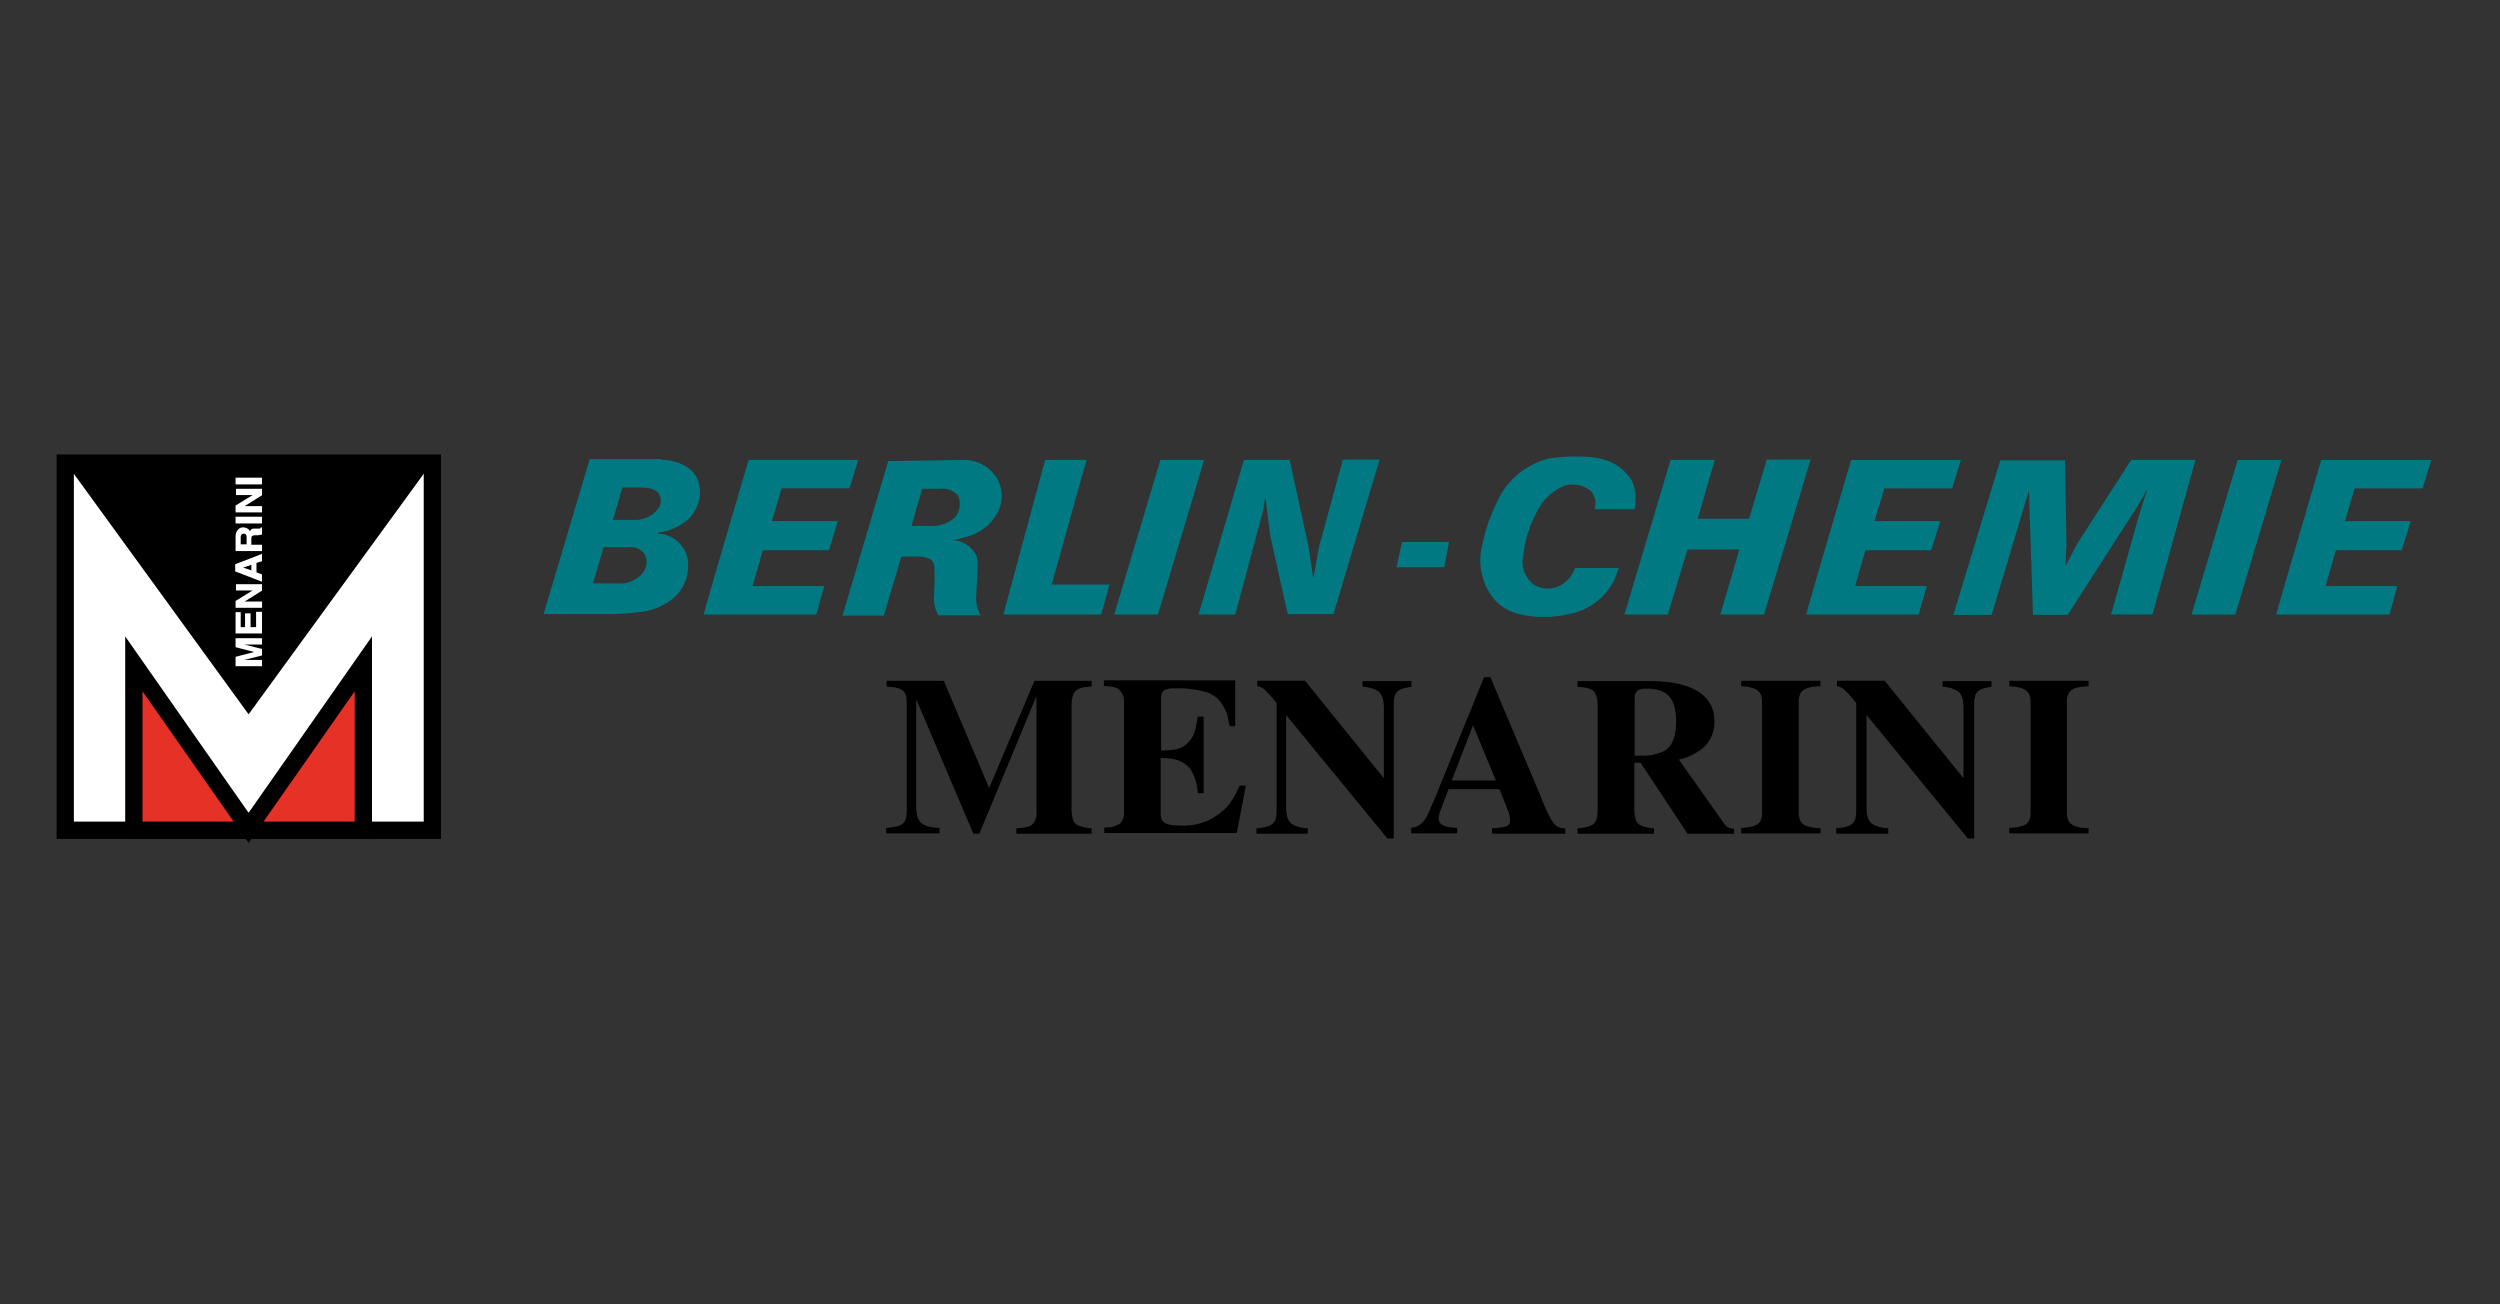
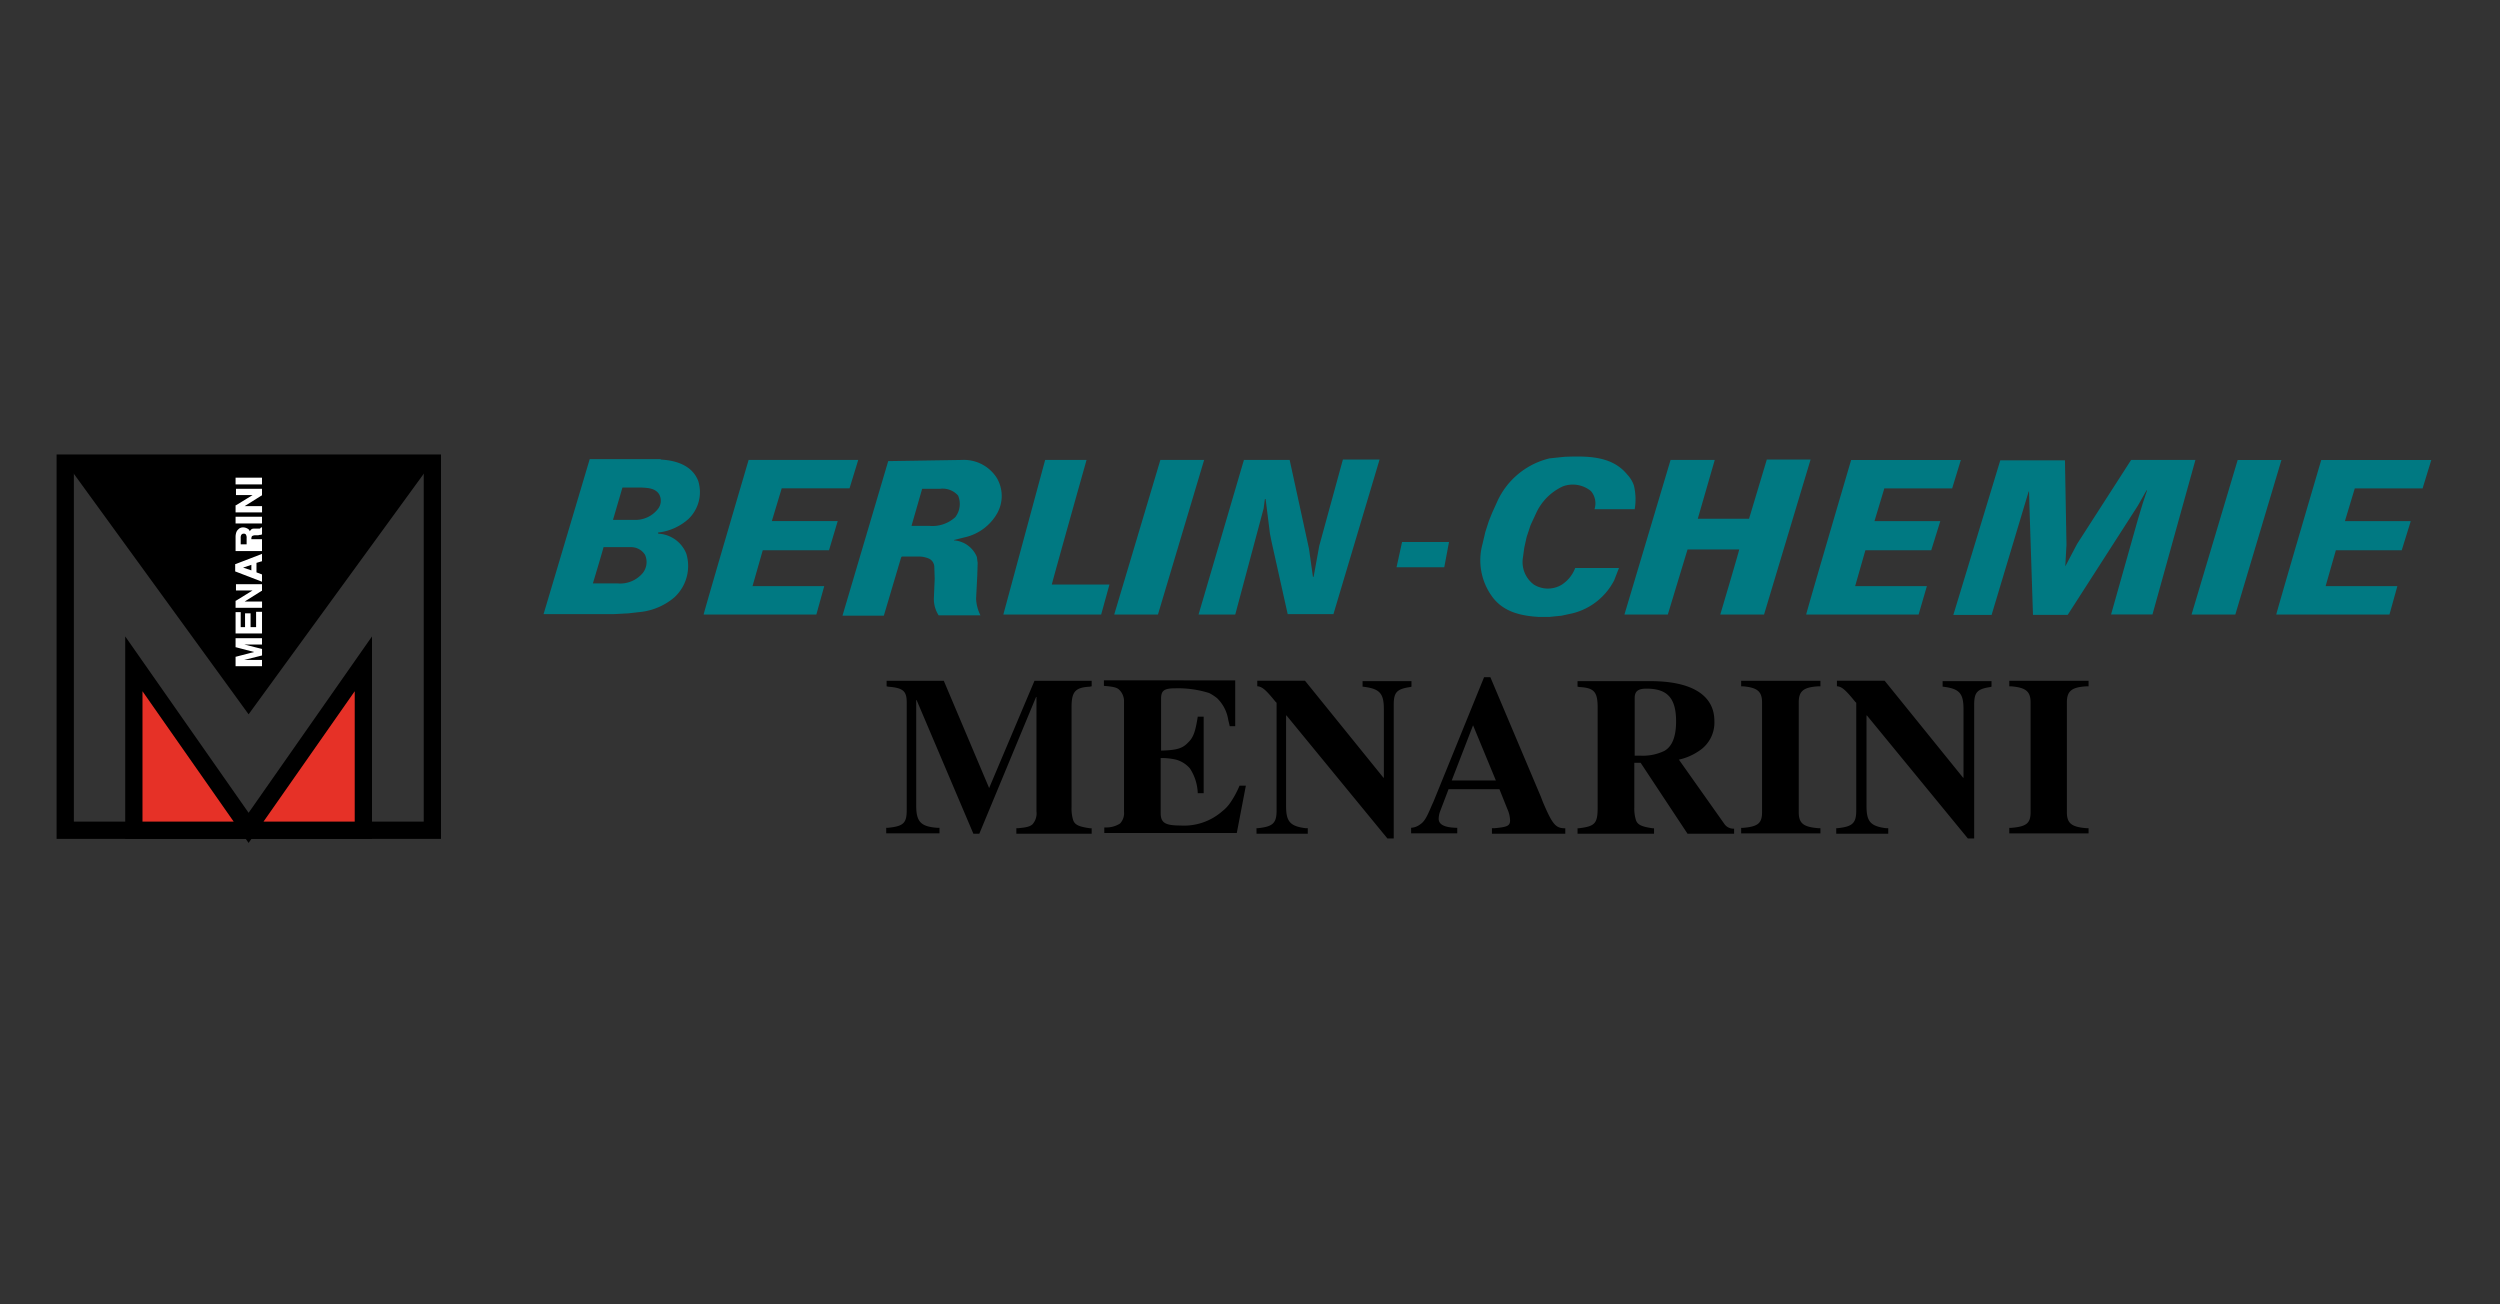
<svg xmlns="http://www.w3.org/2000/svg" width="230" height="120" viewBox="0 0 230 120">
  <rect x="0" y="0" width="230" height="120" fill="#333333" stroke="none" />
  <g id="Logo_Berlin-chemie-logo_vector" transform="translate(-1050 -6175)">
    <rect id="Rectangle_402" data-name="Rectangle 402" width="230" height="120" transform="translate(1050 6175)" fill="none" />
    <g id="berlin-chemie-ag-logo-vector" transform="translate(1035.801 5943.47)">
      <path id="Path_634" data-name="Path 634" d="M198.023,288.067H194l4.245-14.221h4.027Zm13.895-6.059.363,2.576a.036.036,0,0,0,.036.036l.036-.073.508-2.793,2.177-7.945h3.374l-4.245,14.221h-4.208l-1.487-6.675-.145-.726-.4-3.193h-.036l-.036.036-.109.834-2.612,9.759H201.76l4.172-14.221h4.208Zm37.331-8.163-1.56,5.406h4.716l1.633-5.442h4.027l-4.281,14.258h-4.027s1.778-5.986,1.741-5.986h-4.753l-1.814,5.986h-3.991l4.245-14.221Zm-78.8,0-.8,2.612h-6.24l-.907,3.011h6.059l-.8,2.685h-6.095l-.943,3.3h6.6l-.726,2.612H156.229c-.036-.036,4.136-14.221,4.136-14.221Zm9.541,0a3.585,3.585,0,0,1,3.193,1.633,3.259,3.259,0,0,1,.036,3.3,4.578,4.578,0,0,1-2.939,2.177l-1.016.254v.036a2.465,2.465,0,0,1,2.1,1.524l.073.544-.036,1.161-.109,2.14a3.8,3.8,0,0,0,.4,1.524h-3.846a2.761,2.761,0,0,1-.435-1.633l.073-1.741-.036-1.088a.871.871,0,0,0-.435-.726,2.318,2.318,0,0,0-1.016-.218h-1.487c-.109,0-.109.109-.145.181l-1.56,5.26H169l4.208-14.221Zm101.618,7.8L281.5,283.6v.036l1.088-2.068,4.97-7.727h5.914l-3.954,14.221H285.71l2.467-8.743.472-1.56.363-1.088c0-.036,0-.036-.036-.036l-.8,1.415L281.719,288.1h-3.193L278.2,278.09l-.036-1.342h-.036l-3.41,11.355H271.2l4.317-14.222h5.95Zm-93.347,3.664h5.3l-.762,2.757h-9l3.846-14.221h3.809s-3.229,11.464-3.193,11.464m-37.73-8.925c.508.036,1.234.036,1.6.617a1.219,1.219,0,0,1-.073,1.306,2.62,2.62,0,0,1-2.213,1.052h-1.959l.871-2.975Zm29.1.726a1.987,1.987,0,0,1-.254,2,3.118,3.118,0,0,1-2.394.8h-1.633l.98-3.41h1.633a1.9,1.9,0,0,1,1.669.617m44.732,6.6h-4.39l.508-2.322H224.8Zm-74.808-1.85a1.522,1.522,0,0,1,1.27.689,1.629,1.629,0,0,1-.181,1.669,2.709,2.709,0,0,1-2.322.98h-2.286s.907-3.011.98-3.338Zm122.334-8.018-.8,2.612h-6.24l-.907,3.011H270l-.834,2.685h-6.059l-.943,3.3h6.6l-.762,2.612h-10.34c-.036-.036,4.136-14.221,4.136-14.221Zm43.281,0-.8,2.612h-6.24l-.907,3.011h6.059l-.834,2.685h-6.059l-.943,3.3h6.6l-.726,2.612H300.911c-.036-.036,4.136-14.221,4.136-14.221Zm-18.031,14.221h-4.027l4.245-14.221h4.027ZM241.812,276.2a5.483,5.483,0,0,1,.073,2.177h-3.7a1.743,1.743,0,0,0-.327-1.669,2.634,2.634,0,0,0-2.576-.435,5.023,5.023,0,0,0-2.5,2.54l-.472,1.016-.363,1.088-.218.98-.145,1.052a2.586,2.586,0,0,0,1.016,2.358,2.455,2.455,0,0,0,2.54.036,3.136,3.136,0,0,0,1.27-1.56h4.027L240,284.911a5.909,5.909,0,0,1-3.846,3.047l-1.016.218-1.088.109H233c-1.633-.109-3.229-.472-4.245-1.887a5.67,5.67,0,0,1-.871-4.825l.254-1.088.326-1.016.29-.726.508-1.125a7.1,7.1,0,0,1,4.789-3.918l1.379-.145c2.068-.073,4.354-.109,5.768,1.633a2.824,2.824,0,0,1,.617,1.016m-89.537-2.394c1.415.073,2.9.544,3.447,1.959a3.427,3.427,0,0,1-.907,3.519,5.031,5.031,0,0,1-2.757,1.233.036.036,0,0,0-.036.036l.036.073a2.92,2.92,0,0,1,2.576,1.85,3.921,3.921,0,0,1-1.125,4.027,5.853,5.853,0,0,1-2.939,1.306l-1.27.145-1.379.073H141.5l4.245-14.258h6.53Z" transform="translate(-77.293 0)" fill="#007982" fill-rule="evenodd" />
      <path id="Path_635" data-name="Path 635" d="M247.3,343.9h-6.929v-.508h.145c.8-.073,1.088-.145,1.342-.363a1.526,1.526,0,0,0,.363-1.2V331.314h-.036L236.962,343.9h-.544l-5.224-12.3h-.036v9.723c0,1.487.435,1.923,1.959,2.032h.181v.508h-4.9v-.508h.145c1.451-.145,1.741-.435,1.741-1.633v-9.9c0-1.052-.327-1.342-1.705-1.451l-.145-.036v-.508h5.26l4.172,9.868,4.172-9.868h5.26v.508l-.181.036c-1.342.073-1.669.472-1.669,1.887v9.215a3.62,3.62,0,0,0,.145,1.161c.145.435.508.617,1.56.762h.145Zm1.125-14.113v.508c.871.073,1.2.145,1.415.363a1.467,1.467,0,0,1,.435,1.125v10.086a1.386,1.386,0,0,1-.363,1.088,2.316,2.316,0,0,1-1.306.363h-.145v.508h12.19l.834-4.354h-.58a8.746,8.746,0,0,1-.871,1.6,3.569,3.569,0,0,1-.726.762,5.327,5.327,0,0,1-3.846,1.306c-1.415,0-1.814-.254-1.814-1.161v-5.043a5.746,5.746,0,0,1,1.415.145,2.62,2.62,0,0,1,1.27.8,4.4,4.4,0,0,1,.726,2.286h.544v-7.038h-.544c-.218,1.379-.4,1.923-.907,2.394-.508.544-1.088.689-2.467.726V331.5c0-.762.254-.98,1.306-.98a9.54,9.54,0,0,1,3.12.435,4.109,4.109,0,0,1,.726.472,3.515,3.515,0,0,1,1.016,1.923c.036.218.109.435.145.653h.508V329.79Zm14.04,14.113h4.716v-.508H267c-1.451-.181-1.814-.617-1.814-2.032v-8.344h.036l9.287,11.319h.58v-12.3c0-1.161.29-1.451,1.524-1.633l.109-.036v-.508h-4.5v.508c1.56.181,1.959.58,1.959,2.068v6.313h-.036l-7.22-8.925h-4.39v.508c.435.036.762.29,1.669,1.415l.109.109v9.9c0,1.161-.326,1.487-1.705,1.633h-.145Zm28.407,0h-6.748v-.508h.218c1.2-.109,1.451-.218,1.451-.726a2.727,2.727,0,0,0-.254-1.052l-.726-1.814h-4.68l-.8,2.1a2.21,2.21,0,0,0-.109.617c0,.508.472.8,1.6.834h.109v.508h-4.245v-.508a1.475,1.475,0,0,0,.8-.29c.4-.254.617-.617,1.088-1.741l.181-.4L283.4,329.5h.58l4.644,10.993.181.472c.907,2.141,1.2,2.431,2.068,2.431v.508Zm-10.448-4.9h4.063l-2.1-5.079Zm25.976,4.9H302.12l-4.317-6.53h-.58v4.1a3.62,3.62,0,0,0,.145,1.161c.145.435.508.617,1.524.762h.145v.508H292v-.508h.145c1.451-.181,1.705-.435,1.705-1.887v-9.215c0-1.451-.327-1.814-1.669-1.887l-.181-.036v-.508h6.712c3.809,0,5.877,1.306,5.877,3.664a3.105,3.105,0,0,1-1.415,2.757,5.269,5.269,0,0,1-1.85.8l4.208,5.95a1.007,1.007,0,0,0,.871.4v.472Zm-9.179-7.183h.58a4.565,4.565,0,0,0,2.177-.435q1.088-.6,1.088-2.721c0-2.14-.8-3.011-2.721-3.011-.8,0-1.088.254-1.088.871v5.3Zm17.124,7.183v-.508H314.2c-1.415-.109-1.85-.435-1.85-1.487V331.822c0-1.052.435-1.415,1.85-1.487h.145v-.508h-7.292v.508h.145c1.342.109,1.778.472,1.778,1.487v10.086c0,1.016-.363,1.342-1.778,1.451h-.145v.508h7.292Zm1.487,0h4.753v-.508H320.4c-1.451-.181-1.814-.617-1.814-2.032v-8.344h.036l9.288,11.319h.58v-12.3c0-1.161.29-1.451,1.487-1.633l.109-.036v-.508h-4.5v.508c1.524.181,1.923.58,1.923,2.068v6.313h-.036l-7.22-8.925h-4.39v.508c.435.036.762.29,1.669,1.415l.109.109v9.9c0,1.161-.327,1.487-1.705,1.633H315.8v.508Zm23.182,0v-.508h-.145c-1.415-.109-1.85-.435-1.85-1.487V331.822c0-1.052.435-1.415,1.85-1.487h.145v-.508h-7.292v.508h.145c1.379.109,1.814.472,1.814,1.487v10.086c0,1.016-.363,1.342-1.814,1.451h-.145v.508h7.292Z" transform="translate(-132.667 -35.665)" />
-       <path id="Path_636" data-name="Path 636" d="M53.976,275.2v33.776H20.2V275.2Z" transform="translate(0 -1.064)" fill="#fff" />
      <path id="Path_637" data-name="Path 637" d="M53.976,275.2v33.776H20.2V275.2Z" transform="translate(0 -1.064)" fill="none" stroke="#000" stroke-width="1.589" />
      <path id="Path_638" data-name="Path 638" d="M53.976,274.9,37.07,298.119,20.2,274.9Z" transform="translate(0 -0.873)" />
-       <path id="Path_639" data-name="Path 639" d="M65.767,296.241H63.336v-.871h.036l1.669-.435-1.669-.435h-.036v-.834h2.431v.581H64.134l1.6.4h.036v.617h-.036l-1.6.4h1.633v.58Zm0-3.011H63.336v-1.959h.472v1.379h.4v-1.27h.508v1.27h.508v-1.415h.544v2Zm0-2.358H63.336v-.653h.036l1.524-.943H63.373v-.58h2.394v.617h-.036l-1.56.98h1.6v.58Zm0-2.394-.073-.036-2.358-.907H63.3v-.689h.036l2.358-.907.073-.036v.689h-.036l-.472.145v.871l.472.181h.036v.689Zm-1.741-1.306.762.254v-.508Zm1.741-1.524H63.336v-1.306a1.353,1.353,0,0,1,.073-.435.651.651,0,0,1,.181-.254.463.463,0,0,1,.218-.145.617.617,0,0,1,.254-.036.811.811,0,0,1,.363.109.383.383,0,0,1,.218.254.791.791,0,0,1,.145-.181c.073-.073.218-.073.4-.073h.363c.036,0,.073-.036.109-.073v-.036h.109v.653h-.036a.218.218,0,0,1-.145.036c-.073,0-.109.036-.218.036H65.15a.562.562,0,0,0-.29.073c-.036.036-.073.109-.073.29v.508h.98v.58Zm-1.959-.617h.544v-.58a.538.538,0,0,0-.036-.254.2.2,0,0,0-.218-.145.243.243,0,0,0-.254.145.538.538,0,0,0-.036.254v.58Zm1.959-1.923H63.336v-.617h2.431v.617Zm0-1.016H63.336v-.653h.036L64.9,280.5H63.373v-.58h2.394v.617h-.036l-1.56.98h1.6v.58Zm0-2.576H63.336V278.9h2.431v.617Z" transform="translate(-27.464 -3.422)" fill="#fff" />
+       <path id="Path_639" data-name="Path 639" d="M65.767,296.241H63.336v-.871h.036l1.669-.435-1.669-.435h-.036v-.834h2.431v.581H64.134l1.6.4h.036v.617h-.036l-1.6.4h1.633v.58Zm0-3.011H63.336v-1.959h.472v1.379h.4v-1.27h.508v1.27h.508v-1.415h.544v2Zm0-2.358H63.336v-.653h.036l1.524-.943H63.373v-.58h2.394v.617h-.036l-1.56.98h1.6v.58Zm0-2.394-.073-.036-2.358-.907H63.3v-.689h.036l2.358-.907.073-.036v.689h-.036l-.472.145v.871l.472.181h.036v.689Zm-1.741-1.306.762.254v-.508Zm1.741-1.524H63.336v-1.306a1.353,1.353,0,0,1,.073-.435.651.651,0,0,1,.181-.254.463.463,0,0,1,.218-.145.617.617,0,0,1,.254-.036.811.811,0,0,1,.363.109.383.383,0,0,1,.218.254.791.791,0,0,1,.145-.181c.073-.073.218-.073.4-.073h.363c.036,0,.073-.036.109-.073v-.036h.109v.653h-.036a.218.218,0,0,1-.145.036c-.073,0-.109.036-.218.036H65.15a.562.562,0,0,0-.29.073c-.036.036-.073.109-.073.29h.98v.58Zm-1.959-.617h.544v-.58a.538.538,0,0,0-.036-.254.2.2,0,0,0-.218-.145.243.243,0,0,0-.254.145.538.538,0,0,0-.036.254v.58Zm1.959-1.923H63.336v-.617h2.431v.617Zm0-1.016H63.336v-.653h.036L64.9,280.5H63.373v-.58h2.394v.617h-.036l-1.56.98h1.6v.58Zm0-2.576H63.336V278.9h2.431v.617Z" transform="translate(-27.464 -3.422)" fill="#fff" />
      <path id="Path_640" data-name="Path 640" d="M37.6,341.41V326.1l10.557,15.092L58.715,326.1v15.31Z" transform="translate(-11.087 -33.498)" fill="#e63127" />
      <path id="Path_641" data-name="Path 641" d="M37.6,341.41V326.1l10.557,15.092L58.715,326.1v15.31Z" transform="translate(-11.087 -33.498)" fill="none" stroke="#000" stroke-width="1.589" />
    </g>
  </g>
</svg>